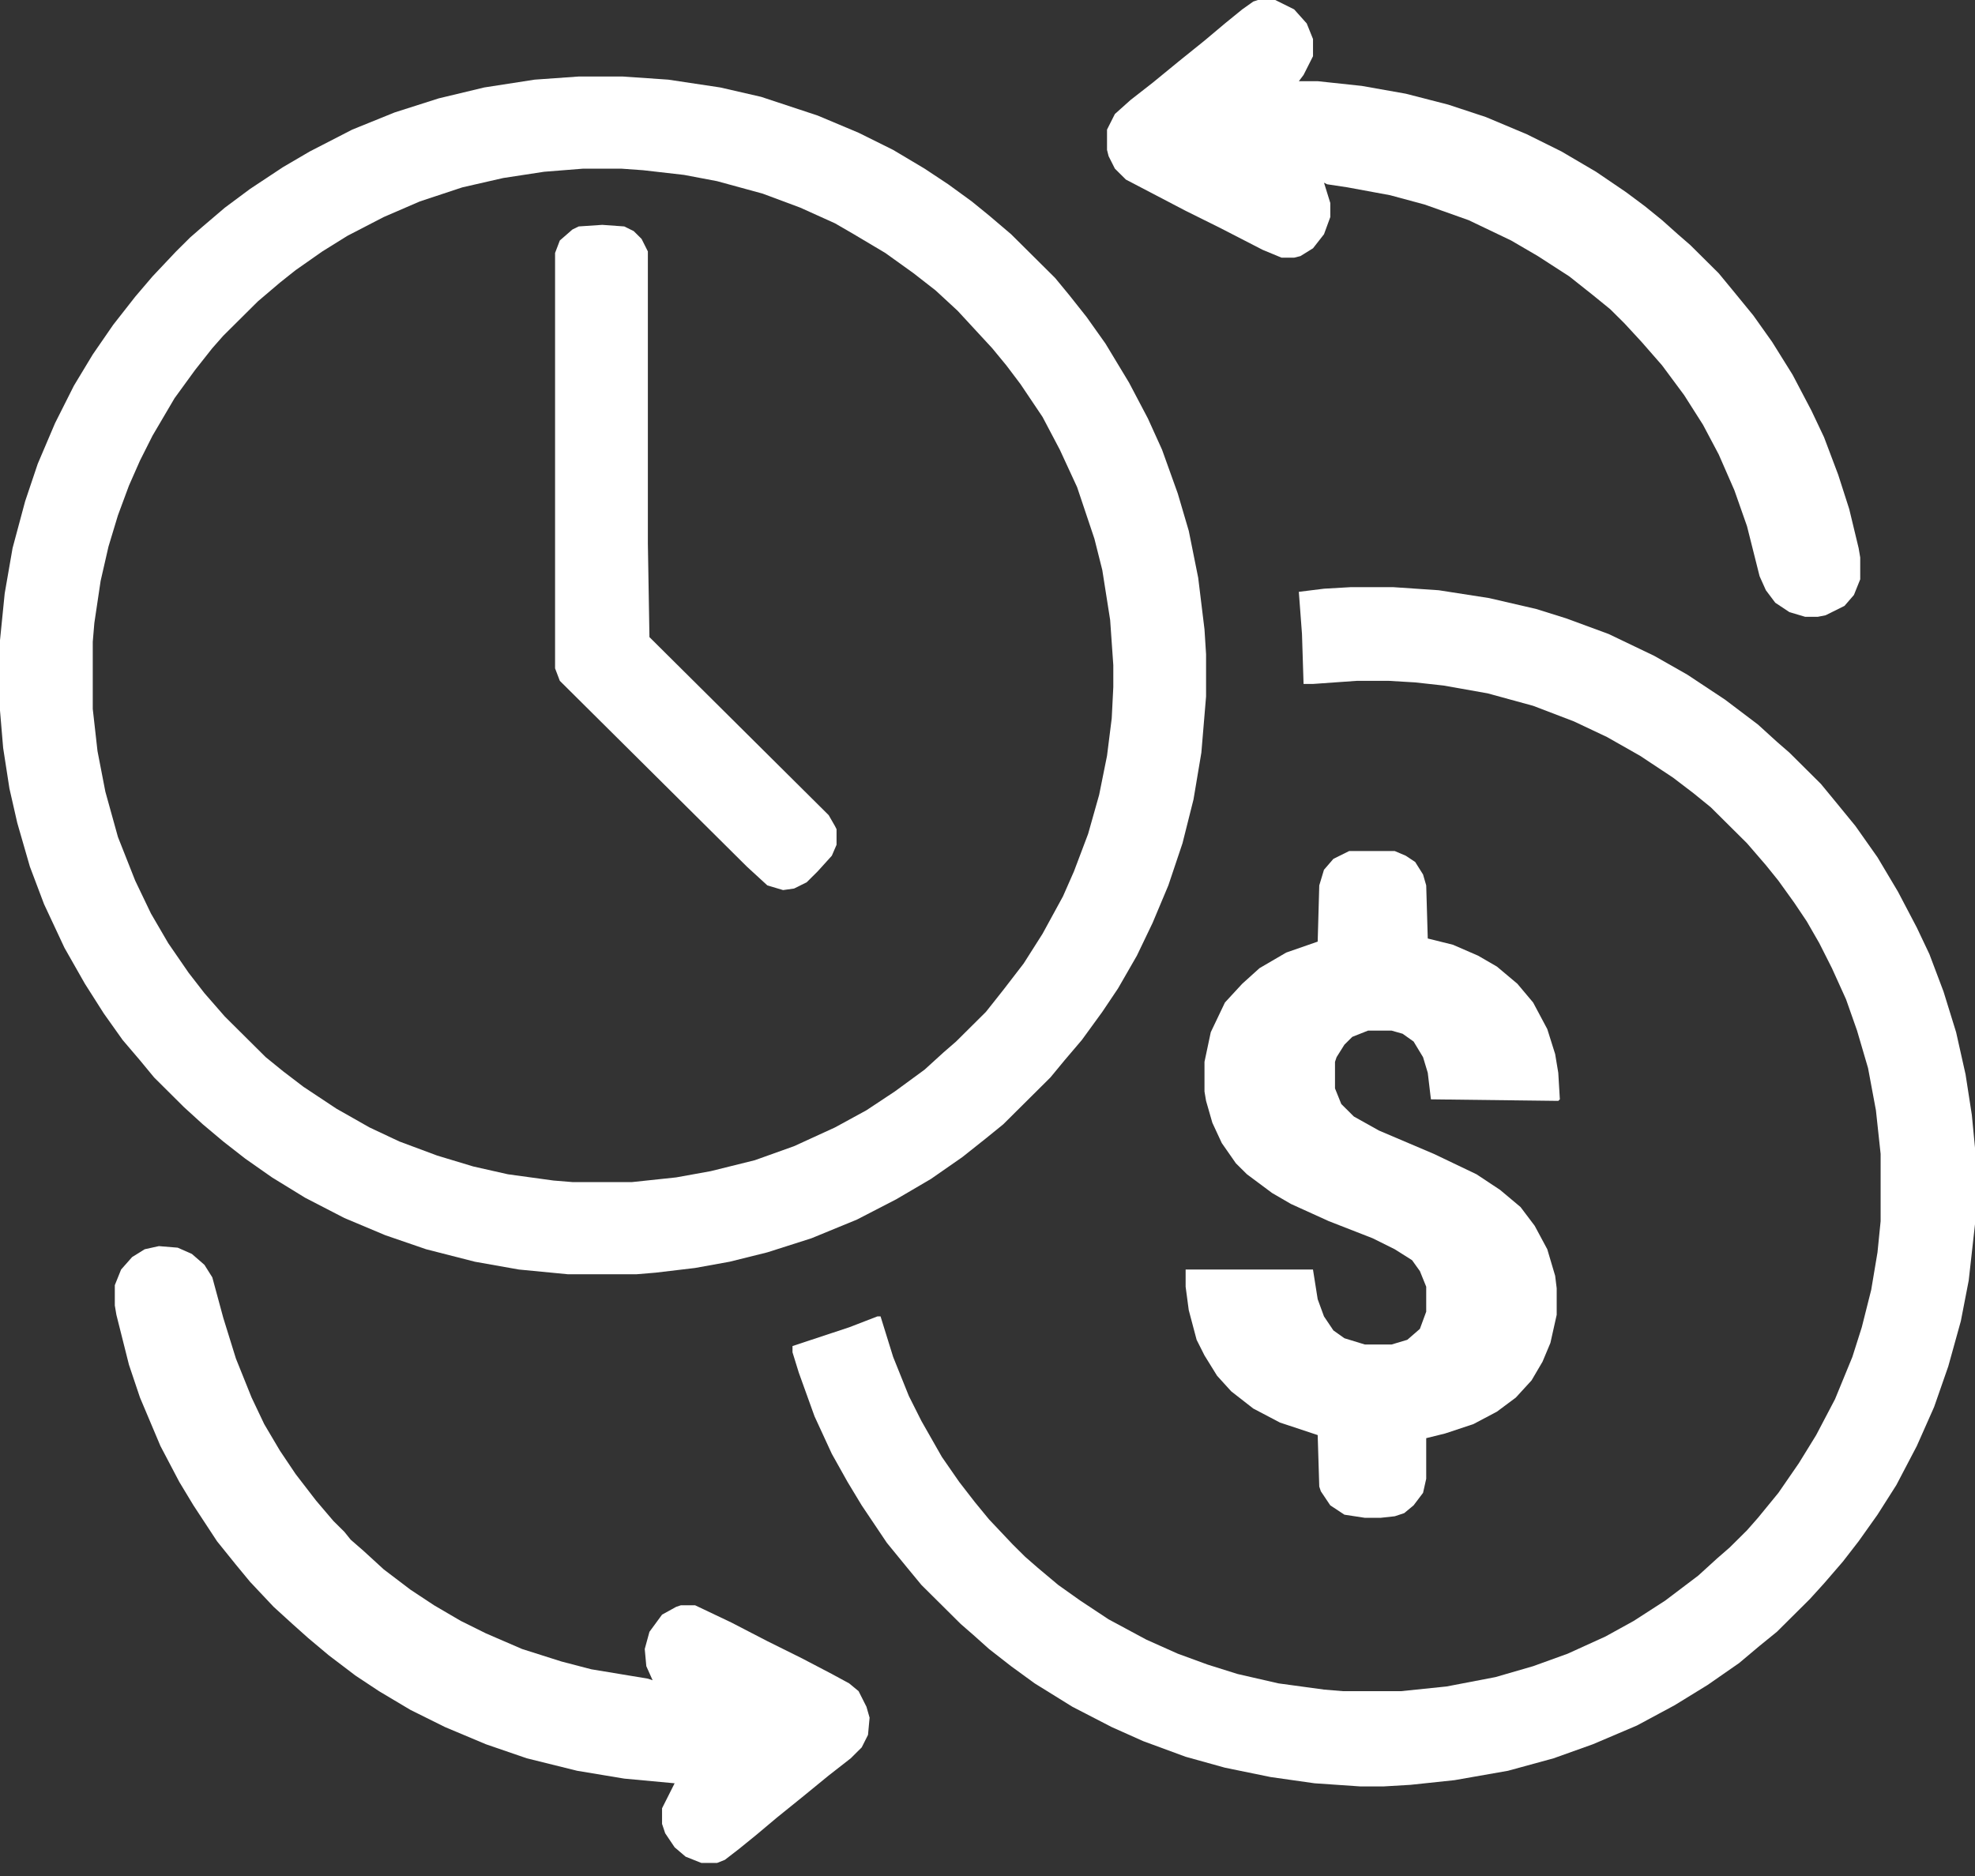
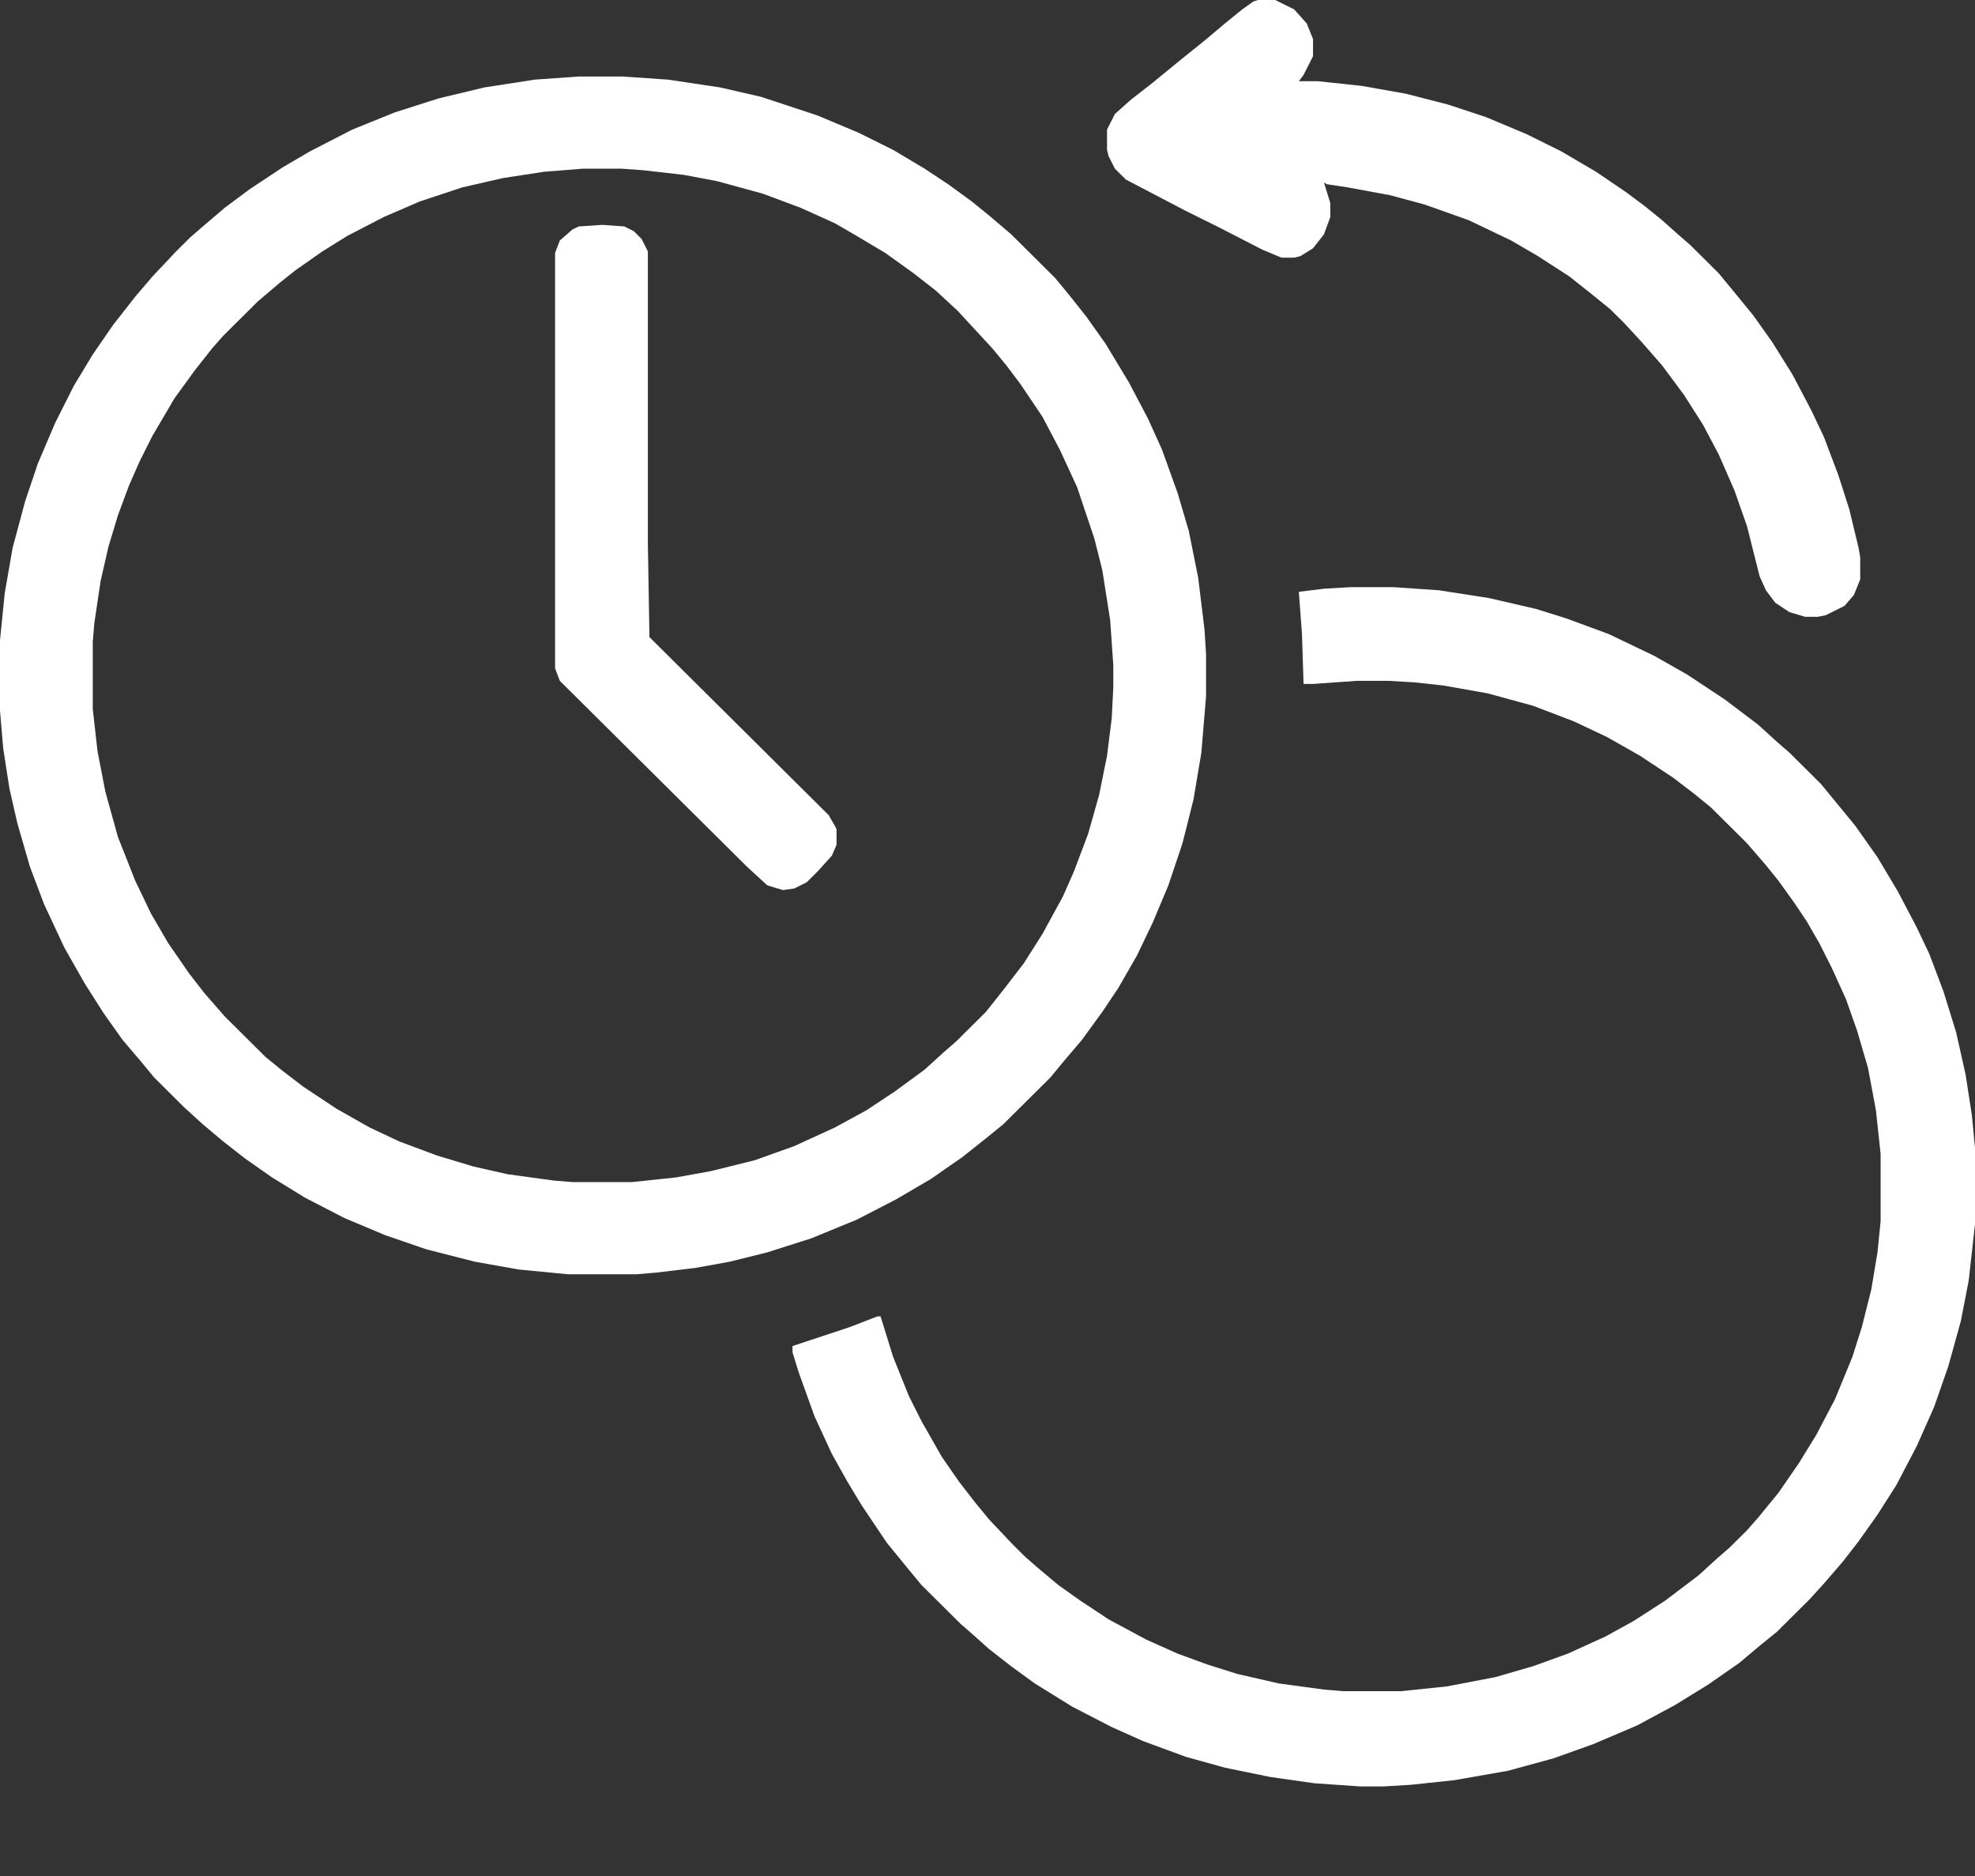
<svg xmlns="http://www.w3.org/2000/svg" width="60" height="57" viewBox="0 0 60 57" fill="none">
  <rect x="0" y="0" width="60" height="57" fill="#333333" stroke="none" />
  <path d="M17.58 2.325H18.917L20.302 2.42L21.879 2.657L23.121 2.942L24.841 3.511L26.083 4.033L27.134 4.555L28.089 5.124L28.806 5.599L29.522 6.12L30.048 6.548L30.717 7.117L32.054 8.445L32.484 8.967L33.01 9.631L33.583 10.438L34.299 11.624L34.873 12.715L35.303 13.664L35.78 14.993L36.115 16.131L36.401 17.555L36.592 19.121L36.64 19.88V21.161L36.497 22.869L36.258 24.292L35.924 25.621L35.494 26.902L35.016 28.04L34.538 29.037L33.965 30.033L33.487 30.745L32.866 31.599L32.341 32.216L31.911 32.737L30.478 34.161L29.952 34.588L29.236 35.157L28.28 35.822L27.229 36.438L26.035 37.055L24.65 37.624L23.312 38.051L22.166 38.336L21.115 38.526L19.92 38.668L19.347 38.716H17.245L15.764 38.573L14.427 38.336L12.946 37.957L11.704 37.53L10.462 37.008L9.268 36.391L8.264 35.774L7.452 35.205L6.783 34.683L6.162 34.161L5.589 33.639L4.682 32.737L4.252 32.216L3.726 31.599L3.153 30.792L2.58 29.891L1.959 28.799L1.338 27.471L0.908 26.332L0.525 25.004L0.287 23.96L0.096 22.727L0 21.588V19.453L0.143 18.029L0.382 16.653L0.764 15.23L1.147 14.091L1.672 12.858L2.245 11.719L2.818 10.77L3.439 9.869L4.108 9.015L4.634 8.398L5.35 7.639L5.78 7.212L6.162 6.88L6.831 6.31L7.596 5.741L8.599 5.077L9.411 4.602L10.701 3.938L11.99 3.416L13.328 2.989L14.713 2.657L16.242 2.42L17.58 2.325ZM17.723 5.124L16.529 5.219L15.287 5.409L14.045 5.693L12.755 6.12L11.656 6.595L10.557 7.164L9.793 7.639L8.981 8.208L8.503 8.588L7.834 9.157L6.783 10.201L6.449 10.58L5.924 11.245L5.303 12.099L4.634 13.237L4.252 13.996L3.917 14.756L3.583 15.657L3.296 16.606L3.057 17.65L2.866 18.931L2.818 19.5V21.54L2.962 22.821L3.201 24.055L3.583 25.431L4.108 26.759L4.586 27.756L5.111 28.657L5.732 29.559L6.21 30.175L6.831 30.887L8.073 32.121L8.599 32.548L9.22 33.022L10.223 33.687L11.226 34.256L12.134 34.683L13.28 35.11L14.379 35.442L15.43 35.679L16.815 35.869L17.389 35.916H19.204L20.541 35.774L21.592 35.584L22.93 35.252L24.124 34.825L25.366 34.256L26.322 33.734L27.181 33.165L28.089 32.5L28.662 31.978L29.045 31.646L29.952 30.745L30.478 30.081L31.099 29.274L31.672 28.372L32.293 27.234L32.627 26.475L33.057 25.336L33.392 24.15L33.631 22.964L33.774 21.825L33.822 20.876V20.212L33.726 18.836L33.487 17.318L33.248 16.369L32.723 14.803L32.197 13.664L31.672 12.668L31.003 11.672L30.573 11.102L30.143 10.58L29.092 9.442L28.424 8.825L27.755 8.303L26.895 7.686L25.939 7.117L25.366 6.785L24.315 6.31L23.169 5.883L21.783 5.504L20.78 5.314L19.538 5.172L18.869 5.124H17.723Z" fill="white" />
  <path d="M41.035 17.84H42.325L43.71 17.934L45.239 18.172L46.672 18.504L47.579 18.788L48.869 19.263L50.255 19.927L51.258 20.497L52.404 21.256L53.407 22.015L53.981 22.537L54.363 22.869L55.318 23.818L55.748 24.34L56.369 25.099L57.038 26.048L57.659 27.091L58.232 28.183L58.614 28.989L59.044 30.128L59.426 31.362L59.713 32.643L59.904 33.876L60 34.873V37.197L59.809 38.906L59.57 40.139L59.188 41.515L58.758 42.749L58.232 43.935L57.611 45.121L57.038 46.022L56.465 46.829L55.987 47.446L55.414 48.11L54.984 48.584L53.981 49.581L53.455 50.008L52.834 50.53L51.879 51.194L50.876 51.811L49.729 52.428L48.392 52.997L47.197 53.424L45.812 53.803L44.188 54.088L42.85 54.23L42.038 54.278H41.321L39.936 54.183L38.599 53.993L37.213 53.709L36.019 53.377L34.729 52.902L33.774 52.475L32.579 51.858L31.433 51.147L30.716 50.625L30.047 50.103L29.57 49.676L29.188 49.344L27.993 48.157L27.563 47.636L26.942 46.876L26.178 45.738L25.748 45.026L25.27 44.172L24.745 43.033L24.267 41.705L24.076 41.088V40.898L25.796 40.329L26.656 39.997H26.751L27.134 41.23L27.611 42.416L27.993 43.176L28.614 44.267L29.14 45.026L29.618 45.643L30.047 46.165L30.764 46.924L31.146 47.303L31.528 47.636L32.149 48.157L32.818 48.632L33.678 49.201L34.825 49.818L35.78 50.245L36.688 50.577L37.595 50.862L38.837 51.147L40.223 51.336L40.796 51.384H42.563L43.949 51.241L45.43 50.957L46.576 50.625L47.627 50.245L48.774 49.723L49.633 49.249L50.589 48.632L51.592 47.873L52.165 47.351L52.547 47.019L53.073 46.497L53.407 46.117L54.028 45.358L54.649 44.457L55.175 43.603L55.748 42.511L56.274 41.23L56.56 40.329L56.847 39.19L57.038 38.051L57.133 37.103V35.062L56.99 33.734L56.751 32.453L56.417 31.314L56.083 30.365L55.653 29.416L55.27 28.657L54.888 27.993L54.506 27.424L54.028 26.759L53.646 26.285L53.073 25.621L51.974 24.529L51.449 24.102L50.828 23.628L49.825 22.964L48.821 22.394L47.818 21.92L46.576 21.445L45.191 21.066L43.853 20.829L42.993 20.734L42.181 20.686H41.226L39.888 20.781H39.602L39.554 19.263L39.458 17.982L40.223 17.887L41.035 17.84Z" fill="white" />
-   <path d="M40.987 25.858H42.372L42.706 26L42.993 26.19L43.232 26.57L43.328 26.902L43.375 28.515L44.14 28.705L44.904 29.037L45.477 29.369L46.098 29.891L46.576 30.46L47.006 31.267L47.245 32.026L47.34 32.595L47.388 33.402L47.34 33.449L43.471 33.402L43.375 32.595L43.232 32.121L42.945 31.646L42.611 31.409L42.276 31.314H41.56L41.082 31.504L40.843 31.741L40.605 32.121L40.557 32.263V33.07L40.748 33.544L41.13 33.924L41.894 34.351L43.566 35.062L44.856 35.679L45.573 36.154L46.194 36.675L46.624 37.245L47.006 37.957L47.245 38.763L47.292 39.143V39.949L47.101 40.803L46.862 41.373L46.528 41.942L46.05 42.464L45.477 42.891L44.761 43.27L43.901 43.555L43.328 43.697V44.931L43.232 45.358L42.945 45.738L42.659 45.975L42.372 46.07L41.942 46.117H41.464L40.843 46.022L40.413 45.738L40.127 45.311L40.079 45.168L40.031 43.603L38.885 43.223L38.073 42.796L37.404 42.274L36.974 41.8L36.592 41.183L36.353 40.708L36.114 39.807L36.019 39.095V38.573H39.888L40.031 39.475L40.222 39.997L40.509 40.424L40.843 40.661L41.464 40.851H42.276L42.754 40.708L43.136 40.376L43.328 39.854V39.095L43.136 38.621L42.898 38.289L42.372 37.957L41.703 37.624L40.366 37.102L39.219 36.581L38.646 36.248L37.882 35.679L37.547 35.347L37.117 34.73L36.831 34.114L36.64 33.449L36.592 33.165V32.263L36.783 31.362L37.213 30.46L37.738 29.891L38.264 29.416L39.076 28.942L40.031 28.61L40.079 26.902L40.222 26.427L40.509 26.095L40.987 25.858Z" fill="white" />
-   <path d="M4.826 37.862L5.399 37.909L5.829 38.099L6.211 38.431L6.45 38.811L6.784 40.044L7.167 41.278L7.644 42.464L8.027 43.27L8.504 44.077L8.982 44.789L9.603 45.595L10.128 46.212L10.463 46.544L10.654 46.782L11.036 47.114L11.657 47.683L12.469 48.3L13.186 48.774L13.998 49.249L14.762 49.628L15.861 50.103L17.055 50.482L17.963 50.719L19.683 51.004L19.826 51.052L19.635 50.625L19.587 50.103L19.73 49.581L20.113 49.059L20.542 48.822L20.686 48.774H21.116L22.214 49.296L23.313 49.865L24.364 50.387L25.272 50.862L25.797 51.147L26.084 51.384L26.323 51.858L26.418 52.19L26.37 52.712L26.179 53.092L25.845 53.424L25.176 53.946L24.364 54.61L23.6 55.227L22.979 55.749L22.453 56.176L22.023 56.508L21.785 56.603H21.307L20.829 56.413L20.495 56.128L20.208 55.701L20.113 55.417V54.942L20.495 54.183L18.966 54.041L17.533 53.803L16.004 53.424L14.762 52.997L13.52 52.475L12.469 51.953L11.514 51.384L10.797 50.909L9.985 50.292L9.364 49.771L8.886 49.344L8.313 48.822L7.597 48.062L7.167 47.541L6.593 46.829L5.877 45.738L5.447 45.026L4.874 43.935L4.253 42.464L3.918 41.468L3.536 39.949L3.488 39.665V39.048L3.679 38.573L4.014 38.194L4.396 37.957L4.826 37.862Z" fill="white" />
  <path d="M38.217 0H38.742L39.316 0.285L39.698 0.712L39.889 1.186V1.708L39.602 2.277L39.459 2.467H40.032L41.37 2.61L42.707 2.847L43.997 3.179L45.144 3.558L46.386 4.08L47.437 4.602L48.487 5.219L49.395 5.836L49.968 6.263L50.494 6.69L50.972 7.117L51.354 7.449L52.214 8.303L52.644 8.825L53.265 9.584L53.838 10.391L54.459 11.387L55.032 12.478L55.414 13.285L55.844 14.424L56.179 15.467L56.465 16.654L56.513 16.938V17.602L56.322 18.077L56.035 18.409L55.462 18.694L55.223 18.741H54.841L54.363 18.599L53.933 18.314L53.647 17.934L53.456 17.508L53.074 15.989L52.691 14.898L52.214 13.807L51.736 12.905L51.163 12.004L50.494 11.102L49.873 10.391L49.347 9.821L48.917 9.394L48.392 8.967L47.675 8.398L46.72 7.781L45.908 7.307L44.618 6.69L43.281 6.215L42.23 5.931L40.94 5.693L40.319 5.599L40.223 5.551L40.414 6.168V6.595L40.223 7.117L39.889 7.544L39.507 7.781L39.316 7.829H38.933L38.36 7.591L37.07 6.927L36.019 6.405L34.204 5.456L33.87 5.124L33.679 4.745L33.631 4.555V3.938L33.87 3.464L34.347 3.037L35.016 2.515L35.828 1.85L36.593 1.234L37.214 0.712L37.739 0.285L38.074 0.047L38.217 0Z" fill="white" />
  <path d="M18.296 6.832L18.965 6.88L19.252 7.022L19.491 7.259L19.682 7.639V16.511L19.73 19.358L25.175 24.767L25.366 25.099L25.414 25.194V25.668L25.271 26L24.841 26.475L24.507 26.807L24.124 26.997L23.79 27.044L23.312 26.902L22.691 26.332L17.007 20.686L16.863 20.307V7.686L17.007 7.307L17.389 6.974L17.58 6.88L18.296 6.832Z" fill="white" />
</svg>